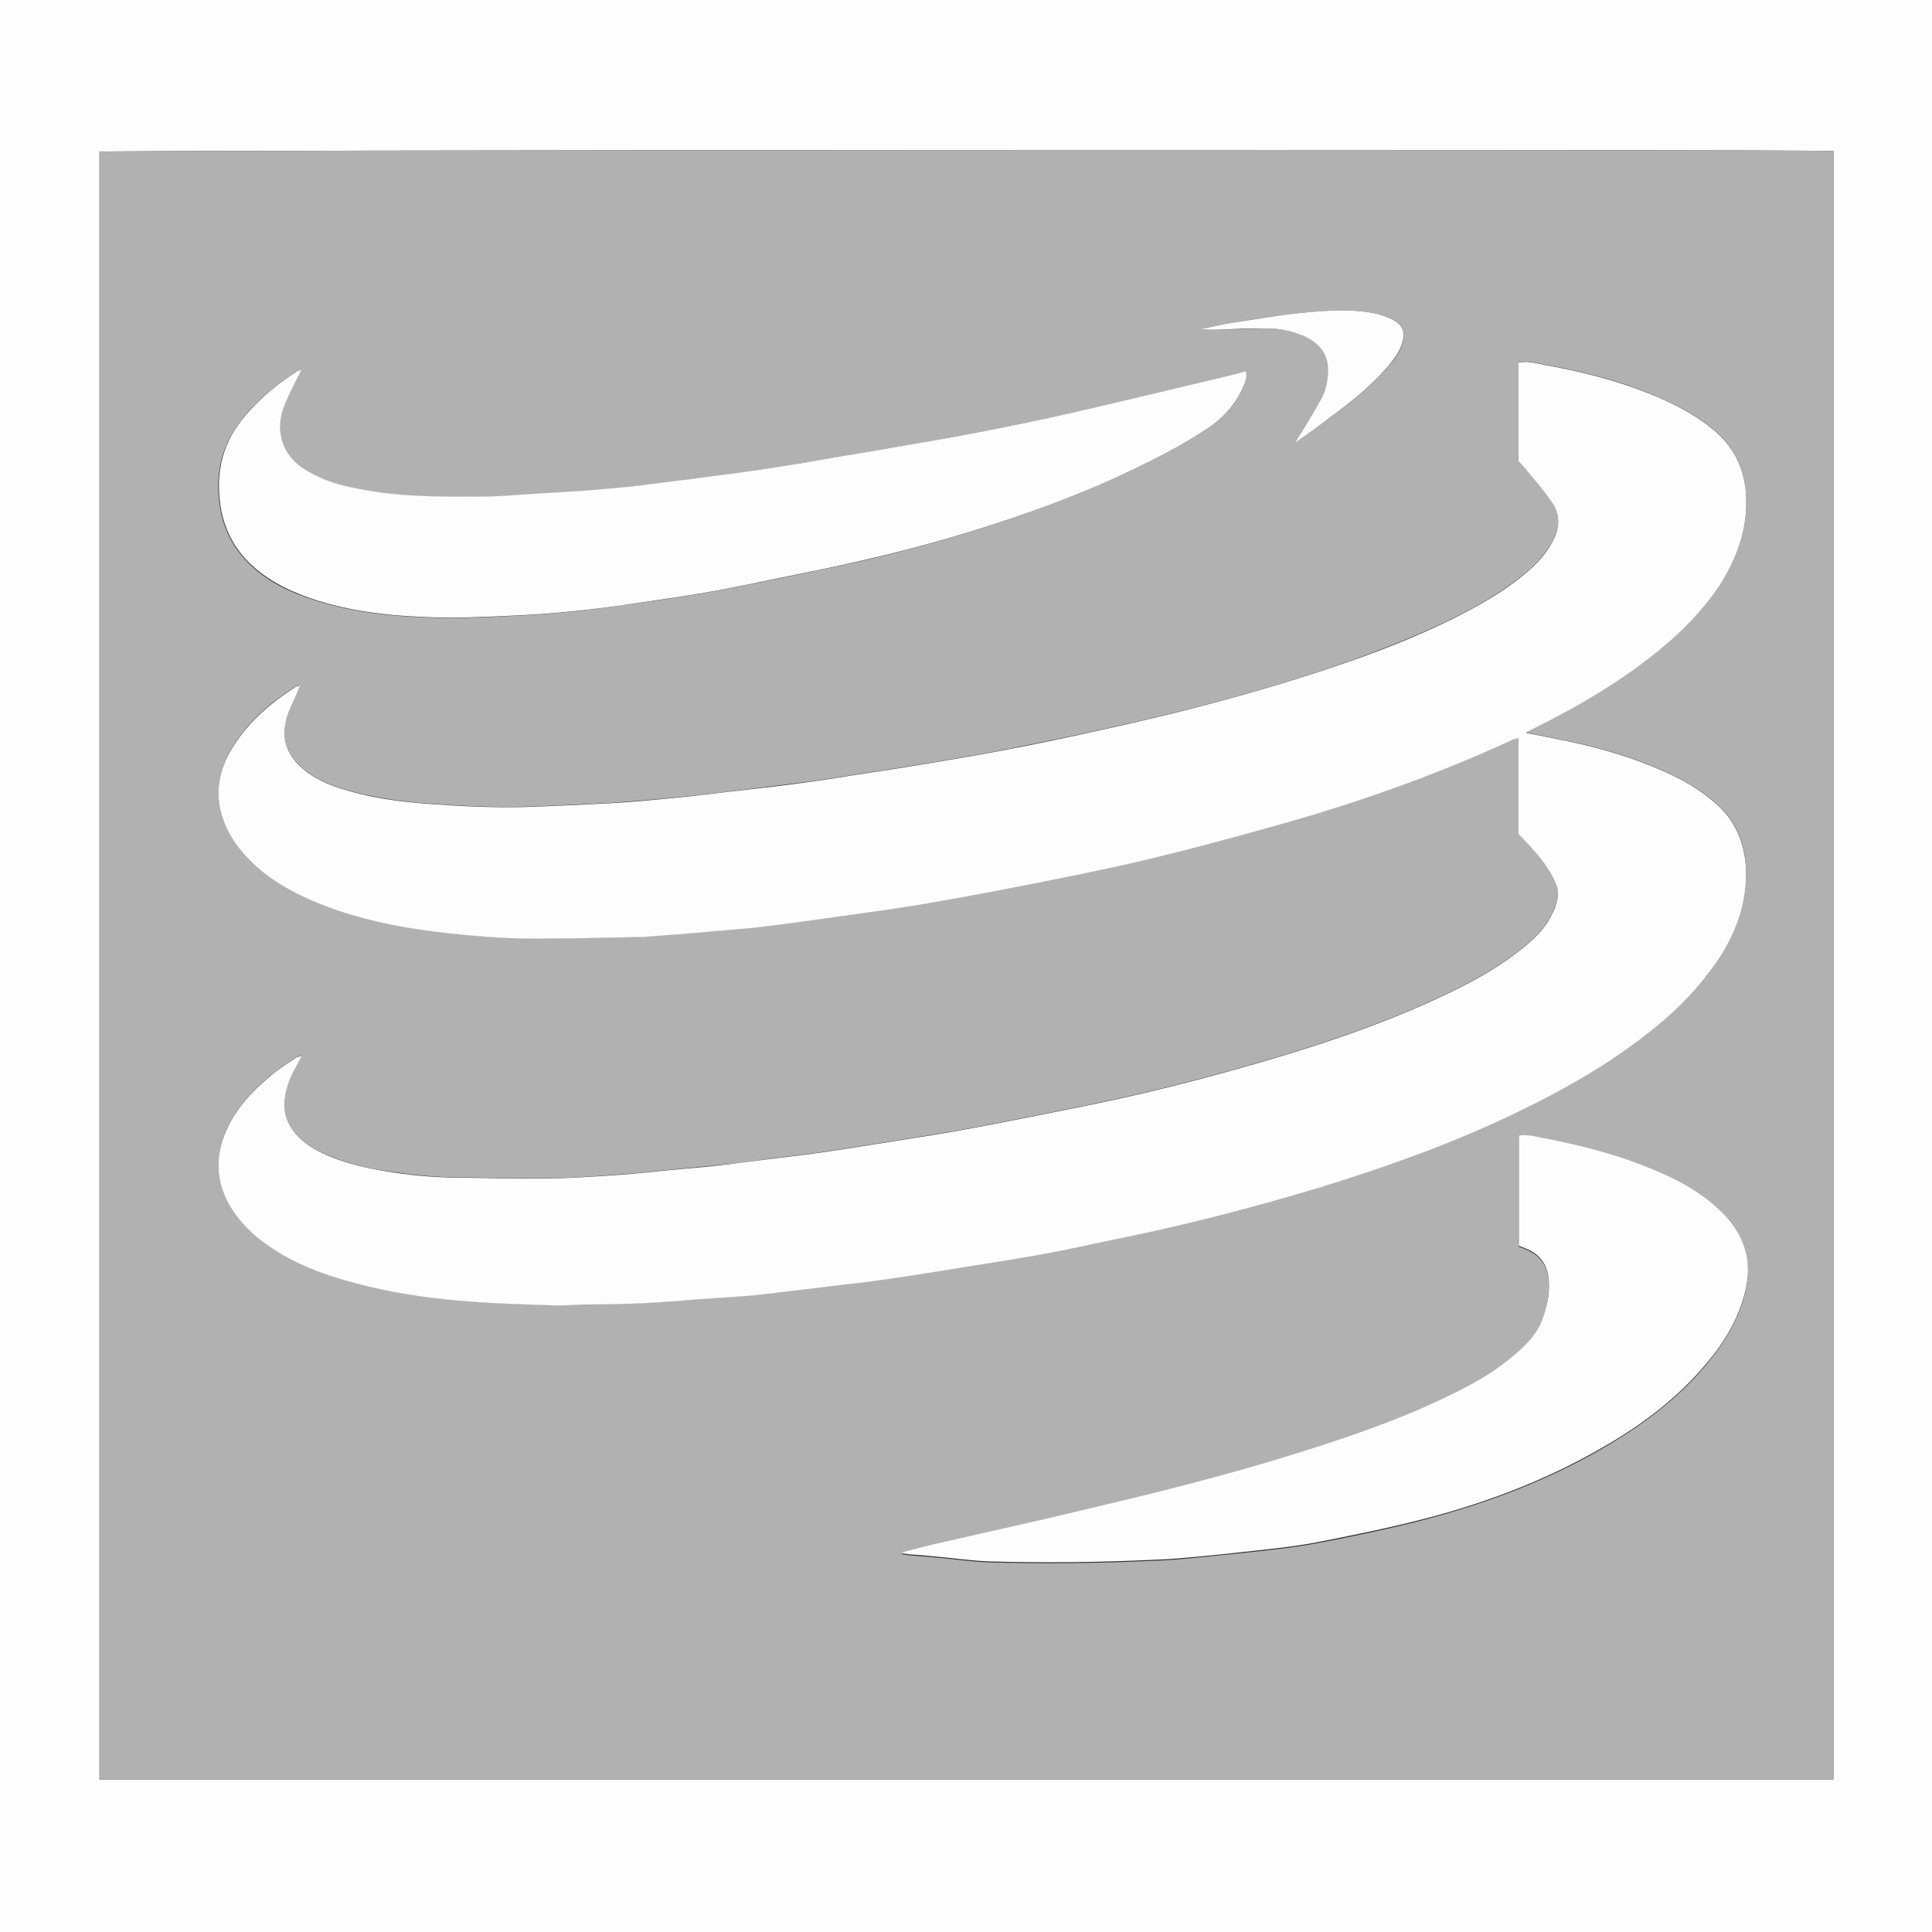
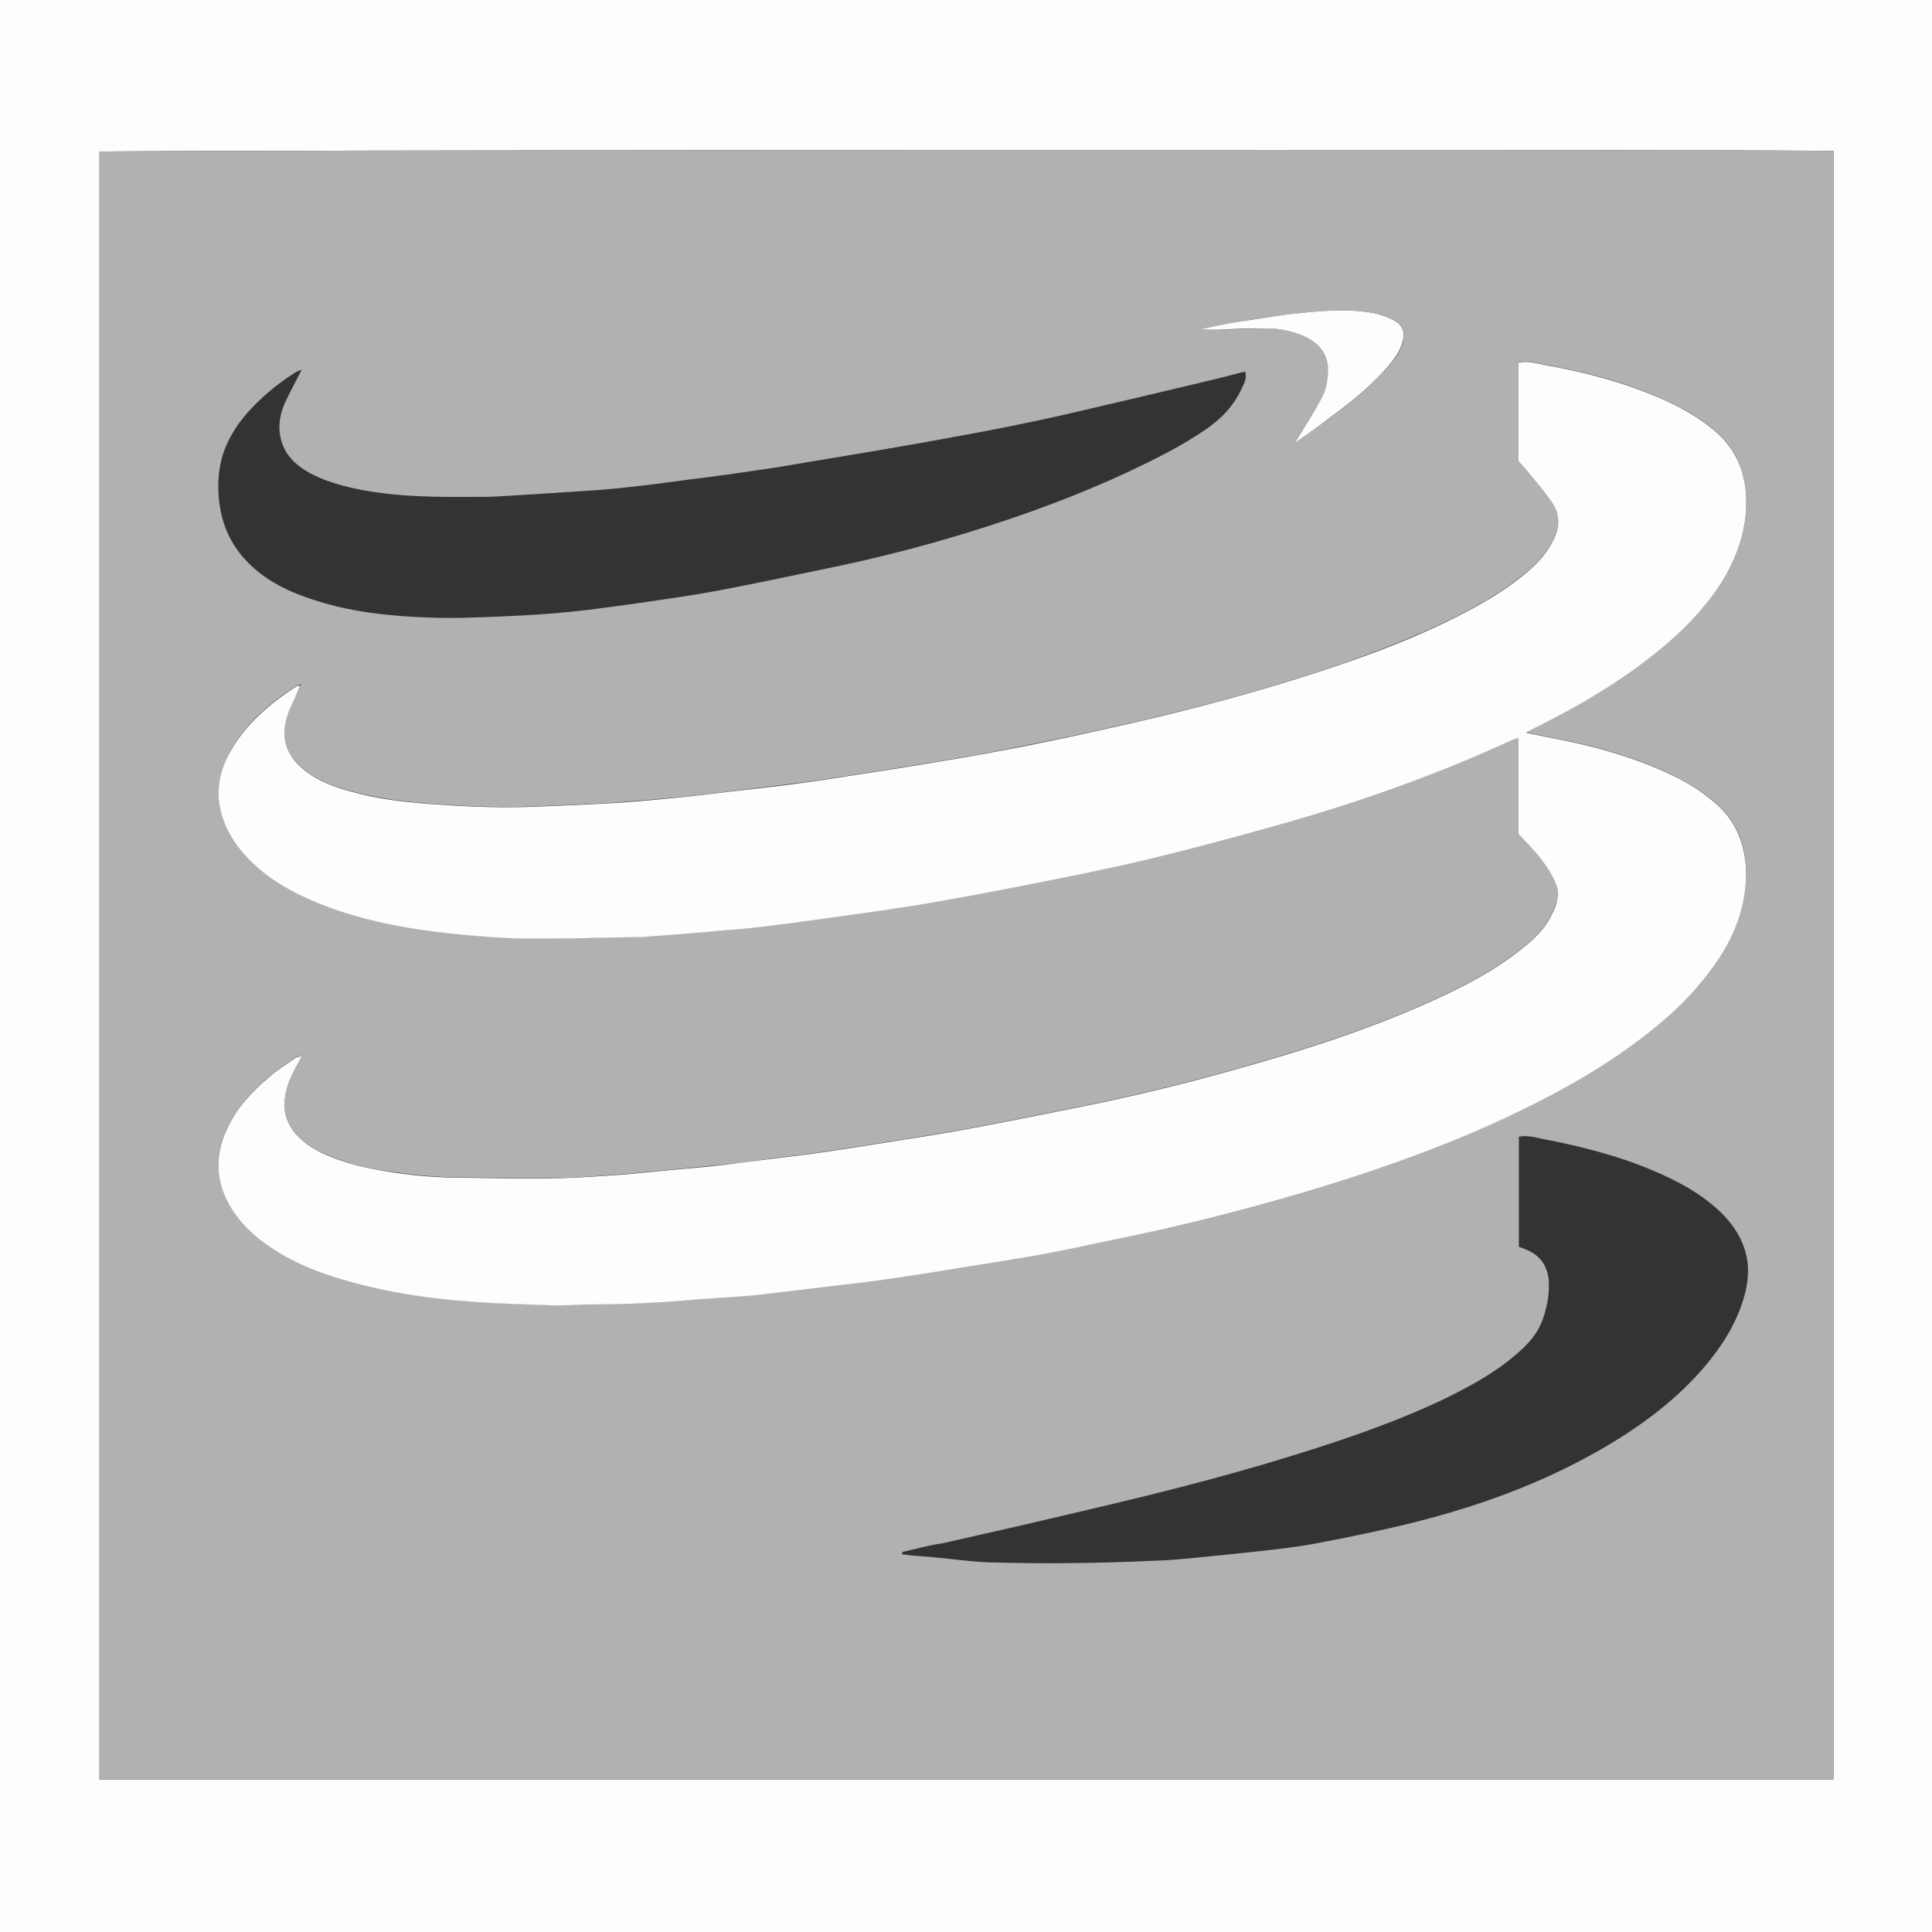
<svg xmlns="http://www.w3.org/2000/svg" version="1.1" id="Warstwa_1" x="0px" y="0px" viewBox="0 0 600 600" style="enable-background:new 0 0 600 600;" xml:space="preserve">
  <rect x="0" y="0" width="600" height="600" fill="#333333" stroke="none" />
  <style type="text/css">
	.st0{fill:#FEFDFD;}
	.st1{fill:#B1B1B1;}
</style>
  <g>
    <g>
      <path class="st0" d="M600,600c-200,0-400,0-600,0C0,400.1,0,200.1,0,0c200,0,400,0,600,0C600,199.9,600,400,600,600z M569.4,552.6    c0-168.8,0-337.2,0-505.7c-6.4-0.6-536.3-0.3-538.5,0.2c0,168.5,0,336.9,0,505.5C210.4,552.6,389.8,552.6,569.4,552.6z" />
      <path class="st1" d="M569.4,552.6c-179.5,0-358.9,0-538.5,0c0-168.5,0-337,0-505.5c2.2-0.5,532.1-0.8,538.5-0.2    C569.4,215.3,569.4,383.8,569.4,552.6z M92.9,212.9c-0.3,0.1-0.6,0-0.9,0.2c-8.3,5.2-15.6,11.5-20.5,20.2    c-4.5,8.1-4.9,16.4-0.6,24.8c2.6,5,6.2,9,10.6,12.5c7,5.6,15.1,9.2,23.5,12.1c11,3.7,22.3,5.7,33.8,7c8.4,0.9,16.9,1.6,25.3,1.7    c11.5,0.2,23-0.3,34.4-0.5c0.3,0,0.6,0,0.9,0c6.8-0.5,13.5-1.1,20.3-1.6c5.2-0.4,10.3-0.8,15.5-1.4c8.6-1,17.2-2.2,25.7-3.4    c8.6-1.2,17.1-2.4,25.7-3.8c10.7-1.8,21.3-3.8,31.9-5.9c12.7-2.5,25.3-5.1,37.9-8c12.6-3,25.2-6.4,37.7-9.9    c25.8-7.1,51-15.9,75.3-27.1c0.6-0.3,1.2-0.4,2.1-0.7c0,10.2,0,20.1,0,29.7c1.3,1.4,2.4,2.5,3.5,3.7c2.9,3.3,5.8,6.6,7.7,10.7    c0.7,1.5,1.3,3.3,1.1,4.8c-0.2,2.1-1.1,4.2-2,6.2c-2.5,5-6.6,8.4-10.9,11.7c-6.9,5.3-14.6,9.4-22.4,13.1    c-21.4,10.1-43.8,17.2-66.5,23.5c-15.1,4.2-30.4,7.9-45.7,11c-11.9,2.4-23.8,4.8-35.7,7c-7.4,1.4-14.9,2.5-22.3,3.7    c-7.5,1.2-14.9,2.4-22.4,3.5c-4.9,0.7-9.9,1.3-14.8,1.9c-5.8,0.8-11.6,1.6-17.5,2.2c-4.8,0.5-9.7,0.9-14.6,1.4    c-5.7,0.5-11.5,1.2-17.2,1.6c-7.3,0.5-14.5,1.1-21.8,1.1c-9.8,0.1-19.6-0.2-29.4-0.3c-6.9-0.1-13.7-0.9-20.5-1.9    c-6-0.9-11.9-2.3-17.5-4.6c-4-1.6-7.8-3.6-10.7-7c-2.8-3.2-4-6.9-3.4-11.3c0.5-4,2.3-7.4,4.1-10.8c0.3-0.6,0.6-1.1,1.2-2.3    c-1.2,0.5-1.9,0.7-2.4,1c-2.6,1.8-5.3,3.6-7.7,5.6c-5.5,4.6-10.2,9.8-13.3,16.4c-3.9,8.6-3.4,16.8,1.6,24.7c2.8,4.5,6.5,8,10.8,11    c9.5,6.7,20.4,10.3,31.5,13c10.4,2.5,20.9,3.9,31.5,4.7c8.7,0.7,17.5,0.9,26.3,1.2c3.8,0.1,7.6-0.3,11.4-0.3    c9.6,0,19.2-0.4,28.7-1.2c6.5-0.6,12.9-0.9,19.4-1.4c2.3-0.2,4.6-0.4,6.8-0.7c6.1-0.7,12.2-1.5,18.4-2.2c5.4-0.7,10.9-1.2,16.3-2    c8.7-1.3,17.3-2.6,25.9-4c8.8-1.4,17.7-2.8,26.5-4.4c9.4-1.8,18.7-3.8,28-5.8c19.3-4,38.5-9,57.3-14.9    c20.3-6.3,40.3-13.5,59.6-22.7c16.7-8,32.7-17.1,46.7-29.3c6.9-6,13.1-12.6,17.8-20.5c5-8.2,7.8-17,7.3-26.7    c-0.4-8-3.4-14.7-9.5-19.9c-4.6-4-9.9-7.1-15.4-9.6c-9.7-4.4-19.9-7.4-30.3-9.6c-4.3-0.9-8.6-1.7-13-2.6c0.2-0.2,0.2-0.3,0.3-0.4    c0.6-0.3,1.2-0.6,1.9-0.9c14-7,27.5-14.9,39.7-24.9c7-5.8,13.3-12.1,18.2-19.7c5.4-8.2,8.5-17,8.2-27c-0.3-9-3.8-16.3-11-21.9    c-6.8-5.4-14.6-8.9-22.6-11.9c-9.4-3.5-19.2-5.8-29.1-7.6c-2.6-0.5-5.2-1.3-8-0.7c0,10.2,0,20.3,0,30.6c0.8,0.9,1.7,1.8,2.5,2.8    c2.6,3.2,5.1,6.4,7.6,9.6c3.1,4.2,2.7,8.5,0.3,12.9c-1.9,3.3-4.3,6.2-7.2,8.7c-5.9,5-12.4,9.1-19.2,12.7    c-11.5,6-23.5,10.8-35.6,15.2c-26.2,9.3-53.1,16.2-80.3,22.1c-9.5,2.1-19,4-28.6,5.9c-8.4,1.6-16.8,3-25.3,4.4    c-5.3,0.9-10.6,1.7-15.9,2.5c-6.1,0.9-12.2,2-18.3,2.8c-7,0.9-14,1.7-21,2.6c-6.4,0.8-12.8,1.6-19.3,2.2c-7,0.7-14.1,1.3-21.1,1.8    c-8.9,0.5-17.7,0.9-26.6,1.2c-10.4,0.3-20.7-0.2-31.1-1c-7.9-0.6-15.6-1.7-23.2-3.7c-5.2-1.4-10.3-3.2-14.6-6.6    c-4.8-3.8-7.3-8.5-6-14.9c0.6-3,1.9-5.6,3.2-8.3c0.5-1,0.8-2,1.2-3c0.1-0.1,0.3-0.3,0.4-0.4c-0.1-0.1-0.1-0.1-0.2-0.2    C93.2,212.6,93,212.7,92.9,212.9z M93.7,114.8c-1,0.5-1.7,0.6-2.2,1c-5.3,3.4-10.2,7.4-14.4,12.1c-3.3,3.7-5.9,7.7-7.6,12.4    c-1.9,5.6-2.1,11.3-1.2,17.1c1,6.1,3.4,11.4,7.5,16c5.6,6.3,12.9,10,20.7,12.6c12.1,4.1,24.7,5.4,37.3,5.8    c7.7,0.3,15.4-0.1,23-0.4c6.8-0.3,13.5-0.7,20.3-1.4c7.3-0.7,14.6-1.8,21.9-2.8c8.1-1.2,16.1-2.3,24.1-3.8c10.5-2,21-4.2,31.5-6.4    c15.4-3.1,30.6-6.9,45.6-11.5c17.3-5.3,34.3-11.5,50.7-19.2c8.2-3.9,16.3-7.9,23.8-13.1c4.8-3.3,8.6-7.4,11-12.7    c0.7-1.5,1.6-3,1-5.1c-3,0.7-5.8,1.5-8.7,2.2c-15.5,3.7-31.1,7.4-46.6,11c-7.1,1.6-14.2,3.1-21.3,4.5c-8.1,1.6-16.2,3-24.3,4.5    c-9,1.6-18,3.1-27,4.6c-5.8,1-11.6,1.9-17.3,2.9c-4.5,0.7-9,1.3-13.6,2c-4.8,0.7-9.7,1.3-14.5,1.9c-5.8,0.8-11.6,1.6-17.5,2.2    c-4.9,0.6-9.9,1-14.9,1.3c-8.9,0.6-17.9,1.2-26.9,1.7c-1.9,0.1-3.8,0.1-5.7,0.1c-12.7,0.1-25.3,0.1-37.8-2.5    c-5.1-1.1-10-2.5-14.6-5c-4.4-2.5-7.8-5.8-8.9-11c-0.8-3.7-0.1-7.2,1.3-10.5C90,121.8,91.8,118.6,93.7,114.8z M280.2,482    c0,0.2,0,0.5,0,0.7c0.7,0.1,1.5,0.2,2.2,0.3c2.8,0.2,5.6,0.5,8.3,0.7c5.5,0.5,10.9,1.3,16.4,1.5c17.1,0.5,34.2,0.3,51.3-0.5    c3.2-0.1,6.4-0.3,9.5-0.6c7.2-0.7,14.5-1.4,21.7-2.2c6.4-0.7,12.9-1.4,19.2-2.6c10.1-1.9,20.3-4,30.3-6.5    c20.3-5.1,39.9-12.2,58.1-22.7c12.3-7.1,23.6-15.4,32.7-26.3c4.6-5.5,8.4-11.4,10.8-18.1c2.1-5.9,3.1-11.9,1-18.1    c-1.5-4.4-4.2-8.1-7.5-11.3c-6.2-5.9-13.7-9.8-21.6-13.1c-10.8-4.5-22.1-7.3-33.5-9.5c-2.4-0.5-4.8-1.2-7.4-0.7    c0,11.5,0,22.8,0,34.2c0.9,0.3,1.6,0.6,2.3,0.9c4.5,1.8,6.7,5.3,7,9.9c0.2,4.2-0.6,8.3-2.1,12.3c-2,5.2-6.1,8.8-10.3,12.2    c-5.6,4.4-11.8,7.8-18.1,11c-15.1,7.4-31,12.9-47,17.9c-15.9,5-32,9.3-48.2,13.3c-12.6,3.1-25.3,6-38,9    c-8.2,1.9-16.5,3.7-24.7,5.6C288.5,479.9,284.4,481,280.2,482z M402.1,137.6c4.1-3,7.8-5.5,11.4-8.2c6.3-4.6,12.3-9.6,17.5-15.4    c2-2.3,3.9-4.7,4.7-7.9c0.7-3-0.1-5.4-2.8-6.7c-2-1-4.2-1.8-6.4-2.2c-7.8-1.4-15.7-0.7-23.5,0.1c-6.7,0.7-13.4,1.8-20,2.9    c-3.3,0.5-6.6,1.3-9.8,2c1.6,0.2,3,0.2,4.5,0.2c5.3-0.1,10.6-0.4,15.8-0.4c4,0,7.9,0.8,11.6,2.4c5.2,2.2,7.9,5.8,7.4,12    c-0.2,2.8-1,5.5-2.3,7.9C407.6,128.6,405,132.8,402.1,137.6z" />
      <path class="st0" d="M93.1,213.1c-0.4,1-0.8,2-1.2,3c-1.3,2.7-2.6,5.3-3.2,8.3c-1.3,6.3,1.2,11.1,6,14.9c4.3,3.4,9.4,5.2,14.6,6.6    c7.6,2.1,15.4,3.1,23.2,3.7c10.4,0.8,20.7,1.3,31.1,1c8.9-0.3,17.7-0.7,26.6-1.2c7.1-0.4,14.1-1.1,21.1-1.8    c6.4-0.6,12.8-1.5,19.3-2.2c7-0.8,14-1.6,21-2.6c6.1-0.8,12.2-1.9,18.3-2.8c5.3-0.8,10.6-1.6,15.9-2.5c8.4-1.4,16.9-2.8,25.3-4.4    c9.6-1.8,19.1-3.8,28.6-5.9c27.2-5.9,54.1-12.9,80.3-22.1c12.2-4.3,24.2-9.2,35.6-15.2c6.8-3.6,13.3-7.6,19.2-12.7    c2.9-2.5,5.4-5.4,7.2-8.7c2.4-4.3,2.8-8.7-0.3-12.9c-2.4-3.3-5-6.4-7.6-9.6c-0.8-1-1.7-1.9-2.5-2.8c0-10.3,0-20.4,0-30.6    c2.8-0.6,5.4,0.2,8,0.7c9.9,1.8,19.6,4.1,29.1,7.6c8.1,3,15.8,6.5,22.6,11.9c7.2,5.6,10.7,12.9,11,21.9c0.3,9.9-2.9,18.8-8.2,27    c-5,7.6-11.3,14-18.2,19.7c-12.1,10-25.6,17.9-39.7,24.9c-0.6,0.3-1.2,0.6-1.9,0.9c-0.1,0-0.1,0.2-0.3,0.4c4.4,0.9,8.7,1.7,13,2.6    c10.4,2.2,20.6,5.2,30.3,9.6c5.6,2.5,10.8,5.6,15.4,9.6c6.1,5.2,9,12,9.5,19.9c0.5,9.7-2.3,18.5-7.3,26.7    c-4.8,7.8-10.9,14.5-17.8,20.5c-14.1,12.2-30,21.3-46.7,29.3c-19.2,9.2-39.2,16.4-59.6,22.7c-18.9,5.8-38,10.8-57.3,14.9    c-9.3,1.9-18.6,4-28,5.8c-8.8,1.6-17.6,3-26.5,4.4c-8.6,1.4-17.3,2.8-25.9,4c-5.4,0.8-10.9,1.3-16.3,2c-6.1,0.7-12.2,1.5-18.4,2.2    c-2.3,0.3-4.6,0.5-6.8,0.7c-6.5,0.5-12.9,0.8-19.4,1.4c-9.6,0.8-19.1,1.2-28.7,1.2c-3.8,0-7.6,0.4-11.4,0.3    c-8.8-0.3-17.6-0.5-26.3-1.2c-10.6-0.8-21.2-2.2-31.5-4.7c-11.1-2.7-22-6.2-31.5-13c-4.3-3-8-6.6-10.8-11    c-5-7.9-5.5-16.2-1.6-24.7c3-6.6,7.8-11.8,13.3-16.4c2.4-2.1,5.1-3.8,7.7-5.6c0.5-0.4,1.2-0.5,2.4-1c-0.6,1.2-0.9,1.7-1.2,2.3    c-1.9,3.4-3.6,6.8-4.1,10.8c-0.6,4.4,0.6,8,3.4,11.3c2.9,3.3,6.7,5.4,10.7,7c5.6,2.3,11.5,3.6,17.5,4.6c6.8,1.1,13.6,1.8,20.5,1.9    c9.8,0.1,19.6,0.4,29.4,0.3c7.3-0.1,14.5-0.6,21.8-1.1c5.8-0.4,11.5-1.1,17.2-1.6c4.9-0.5,9.7-0.8,14.6-1.4    c5.8-0.7,11.6-1.5,17.5-2.2c4.9-0.6,9.9-1.2,14.8-1.9c7.5-1.1,14.9-2.3,22.4-3.5c7.5-1.2,14.9-2.3,22.3-3.7    c11.9-2.2,23.8-4.6,35.7-7c15.4-3.1,30.6-6.8,45.7-11c22.7-6.3,45.1-13.4,66.5-23.5c7.8-3.7,15.5-7.8,22.4-13.1    c4.3-3.3,8.5-6.8,10.9-11.7c1-1.9,1.8-4.1,2-6.2c0.2-1.6-0.4-3.3-1.1-4.8c-1.9-4-4.7-7.4-7.7-10.7c-1.1-1.2-2.2-2.3-3.5-3.7    c0-9.7,0-19.5,0-29.7c-0.9,0.3-1.5,0.4-2.1,0.7c-24.3,11.2-49.5,20-75.3,27.1c-12.5,3.5-25.1,6.9-37.7,9.9    c-12.6,3-25.2,5.5-37.9,8c-10.6,2.1-21.3,4.1-31.9,5.9c-8.5,1.4-17.1,2.6-25.7,3.8c-8.6,1.2-17.1,2.4-25.7,3.4    c-5.1,0.6-10.3,0.9-15.5,1.4c-6.8,0.6-13.5,1.1-20.3,1.6c-0.3,0-0.6,0-0.9,0c-11.5,0.2-23,0.6-34.4,0.5    c-8.5-0.1-16.9-0.8-25.3-1.7c-11.5-1.3-22.8-3.3-33.8-7c-8.4-2.9-16.5-6.5-23.5-12.1c-4.3-3.5-8-7.5-10.6-12.5    c-4.3-8.4-4-16.7,0.6-24.8c4.9-8.6,12.2-14.9,20.5-20.2c0.2-0.1,0.6-0.1,0.9-0.2C93,213,93,213,93.1,213.1z" />
-       <path class="st0" d="M93.7,114.8c-1.9,3.8-3.7,7.1-5.1,10.4c-1.4,3.3-2.1,6.8-1.3,10.5c1.1,5.2,4.5,8.6,8.9,11    c4.5,2.6,9.5,4,14.6,5c12.5,2.6,25.2,2.6,37.8,2.5c1.9,0,3.8,0,5.7-0.1c9-0.6,17.9-1.1,26.9-1.7c5-0.4,9.9-0.8,14.9-1.3    c5.8-0.7,11.6-1.5,17.5-2.2c4.8-0.6,9.7-1.3,14.5-1.9c4.5-0.6,9.1-1.3,13.6-2c5.8-0.9,11.6-1.9,17.3-2.9c9-1.5,18-3,27-4.6    c8.1-1.4,16.2-2.9,24.3-4.5c7.1-1.4,14.2-2.9,21.3-4.5c15.6-3.6,31.1-7.3,46.6-11c2.9-0.7,5.7-1.4,8.7-2.2c0.5,2.1-0.4,3.7-1,5.1    c-2.4,5.3-6.2,9.5-11,12.7c-7.5,5.1-15.6,9.2-23.8,13.1c-16.4,7.8-33.4,13.9-50.7,19.2c-15,4.6-30.2,8.3-45.6,11.5    c-10.5,2.1-21,4.4-31.5,6.4c-8,1.5-16.1,2.6-24.1,3.8c-7.3,1.1-14.6,2.1-21.9,2.8c-6.7,0.7-13.5,1.1-20.3,1.4    c-7.7,0.3-15.4,0.7-23,0.4c-12.6-0.4-25.2-1.7-37.3-5.8c-7.8-2.7-15.1-6.4-20.7-12.6c-4.1-4.6-6.5-9.9-7.5-16    c-0.9-5.8-0.7-11.5,1.2-17.1c1.6-4.7,4.3-8.8,7.6-12.4c4.2-4.7,9.1-8.7,14.4-12.1C92,115.4,92.6,115.2,93.7,114.8z" />
-       <path class="st0" d="M280.2,482c4.1-1,8.3-2.1,12.4-3c8.2-1.9,16.5-3.7,24.7-5.6c12.7-2.9,25.3-5.9,38-9    c16.2-4,32.3-8.3,48.2-13.3c16-5,31.9-10.5,47-17.9c6.4-3.1,12.6-6.5,18.1-11c4.2-3.4,8.3-7,10.3-12.2c1.5-3.9,2.4-8.1,2.1-12.3    c-0.3-4.6-2.5-8.1-7-9.9c-0.7-0.3-1.5-0.6-2.3-0.9c0-11.4,0-22.7,0-34.2c2.6-0.5,5,0.3,7.4,0.7c11.4,2.2,22.7,5,33.5,9.5    c7.9,3.2,15.4,7.1,21.6,13.1c3.4,3.2,6,6.9,7.5,11.3c2.1,6.2,1.1,12.2-1,18.1c-2.4,6.8-6.2,12.7-10.8,18.1    c-9.2,11-20.4,19.3-32.7,26.3c-18.2,10.5-37.8,17.7-58.1,22.7c-10,2.5-20.1,4.5-30.3,6.5c-6.3,1.2-12.8,1.9-19.2,2.6    c-7.2,0.8-14.4,1.6-21.7,2.2c-3.2,0.3-6.4,0.5-9.5,0.6c-17.1,0.8-34.2,1-51.3,0.5c-5.5-0.2-10.9-1-16.4-1.5    c-2.8-0.3-5.6-0.5-8.3-0.7c-0.7-0.1-1.5-0.2-2.2-0.3C280.3,482.5,280.2,482.2,280.2,482z" />
      <path class="st0" d="M402.1,137.6c2.9-4.8,5.6-9,8-13.3c1.4-2.4,2.1-5.1,2.3-7.9c0.5-6.1-2.3-9.7-7.4-12    c-3.7-1.6-7.6-2.4-11.6-2.4c-5.3-0.1-10.6,0.2-15.8,0.4c-1.5,0-3,0-4.5-0.2c3.3-0.7,6.5-1.5,9.8-2c6.7-1,13.3-2.2,20-2.9    c7.8-0.8,15.7-1.5,23.5-0.1c2.2,0.4,4.4,1.2,6.4,2.2c2.8,1.4,3.6,3.8,2.8,6.7c-0.8,3.1-2.7,5.5-4.7,7.9    c-5.2,5.9-11.2,10.8-17.5,15.4C409.9,132.1,406.2,134.7,402.1,137.6z" />
-       <path class="st0" d="M92.9,212.9c0.1-0.1,0.3-0.3,0.4-0.4c0.1,0.1,0.1,0.1,0.2,0.2c-0.1,0.1-0.3,0.3-0.4,0.4    C93,213,93,213,92.9,212.9z" />
    </g>
  </g>
</svg>